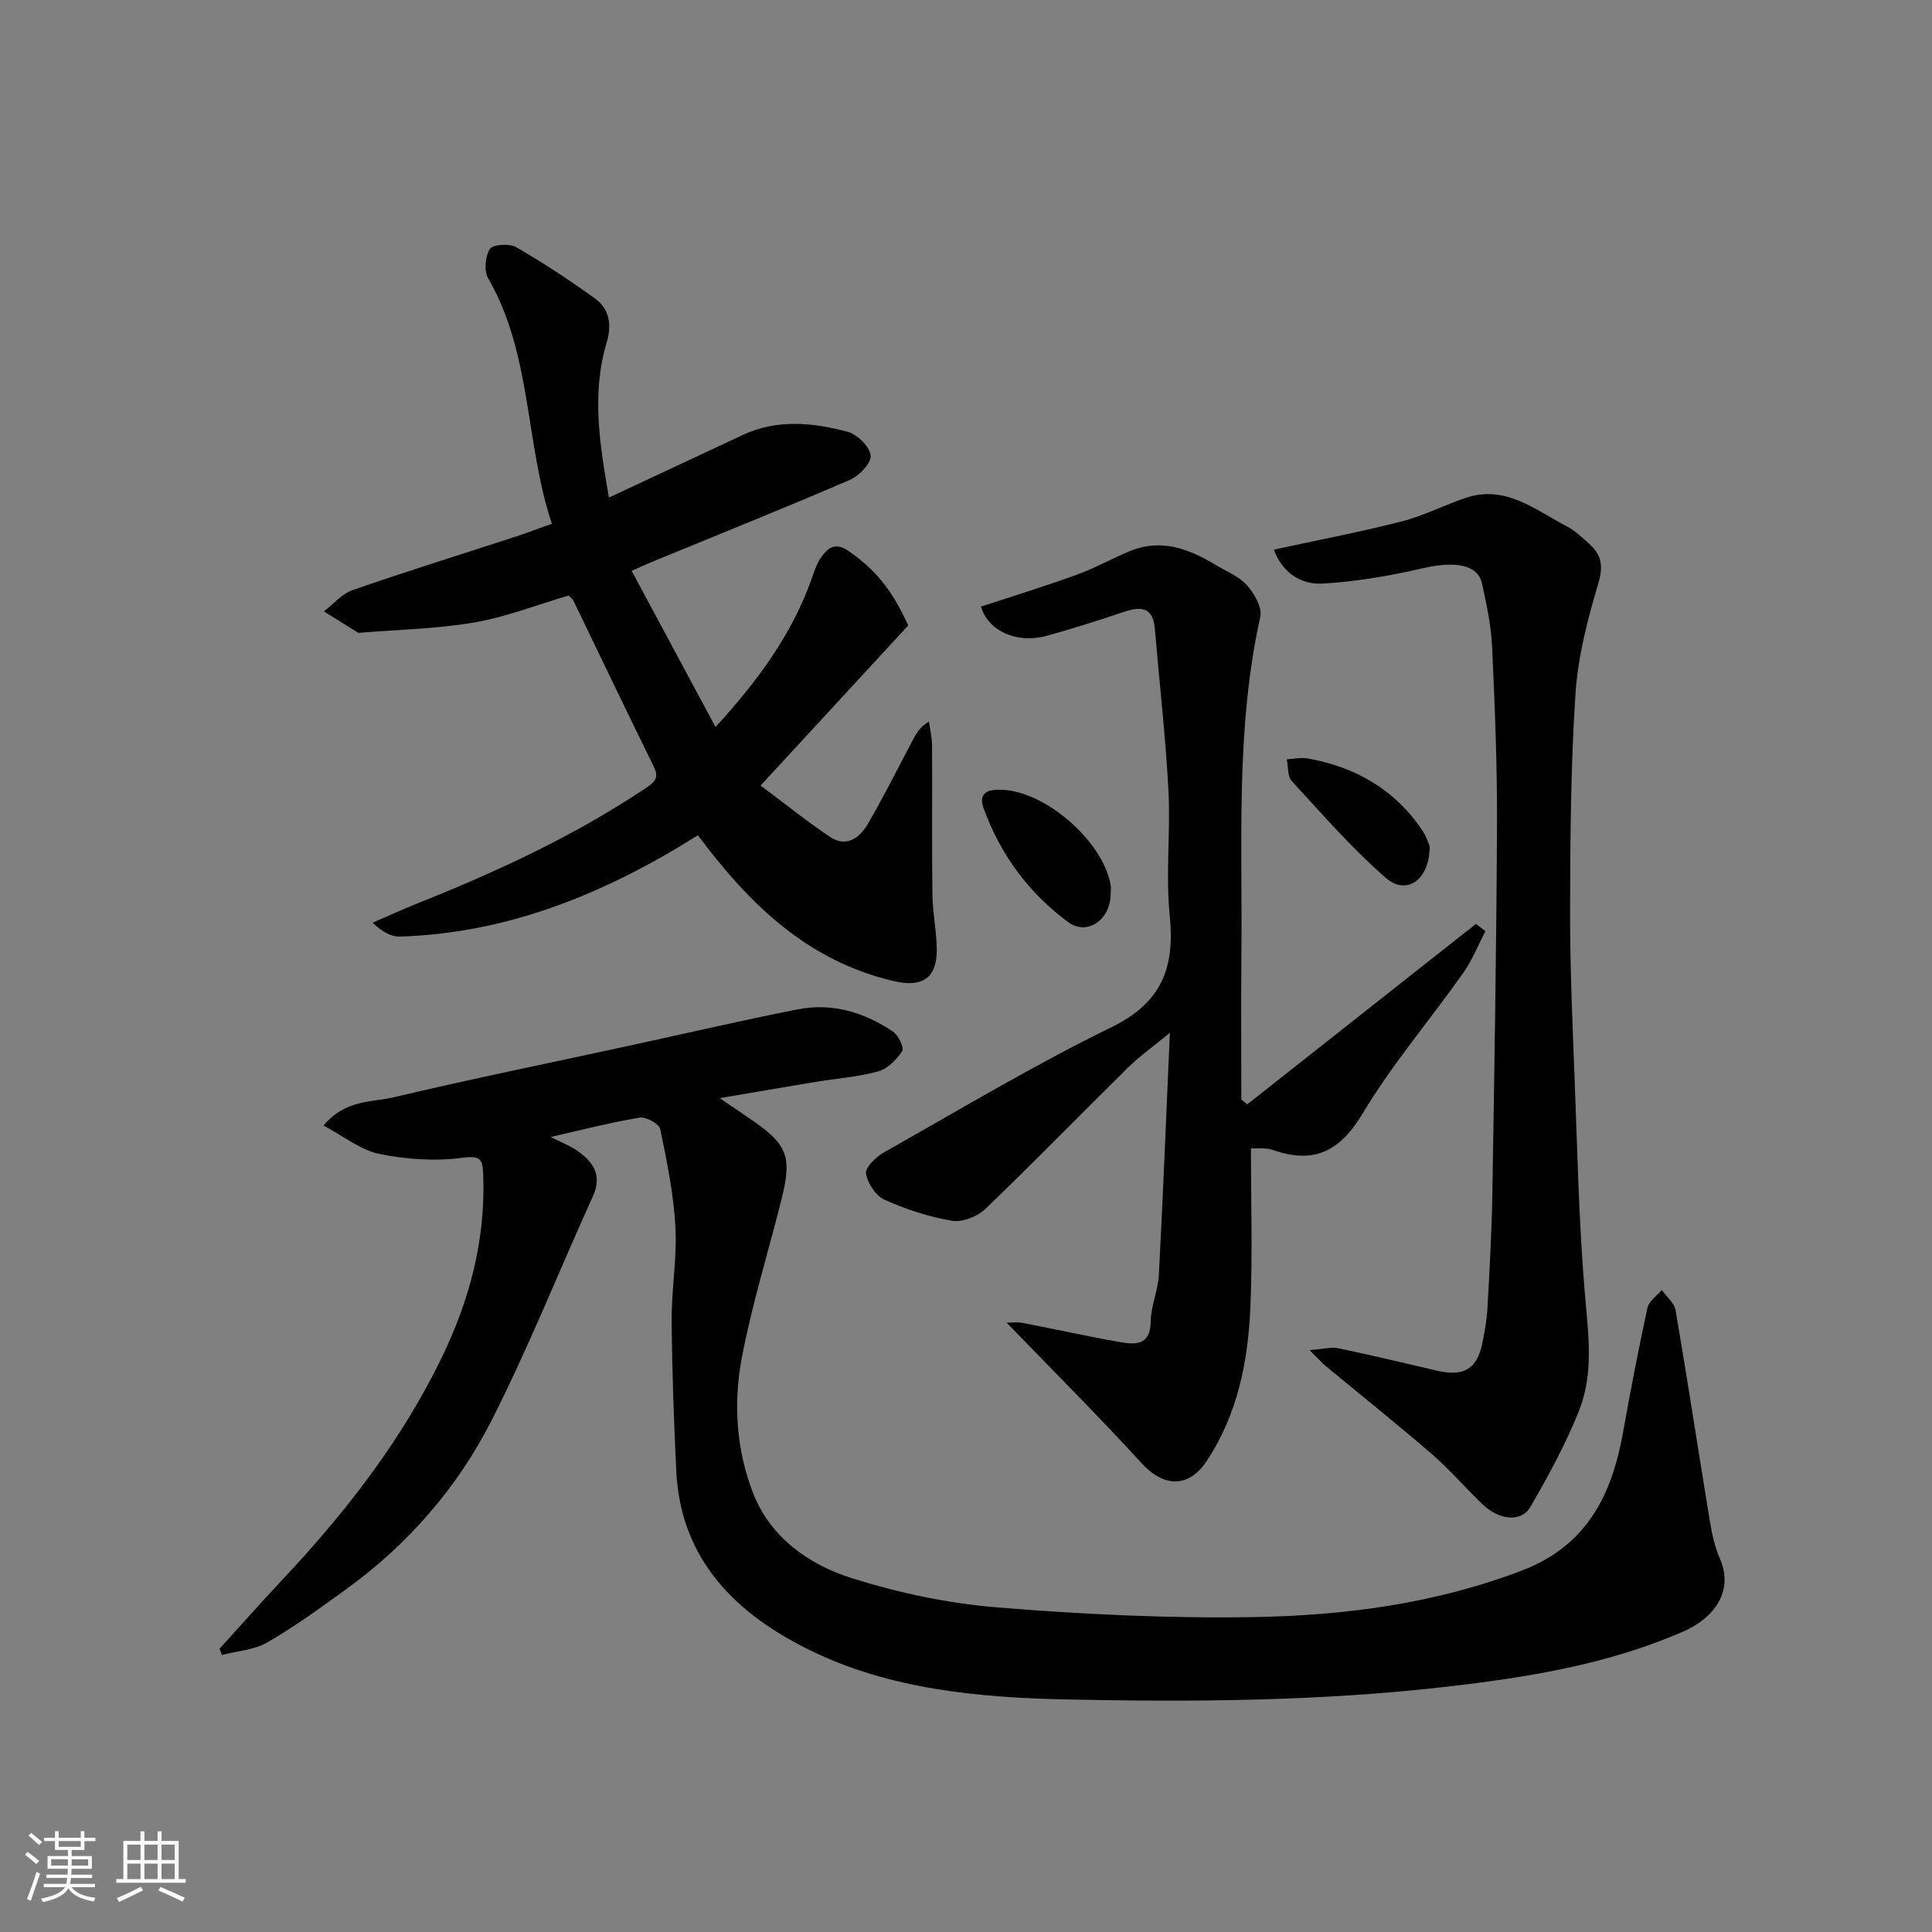
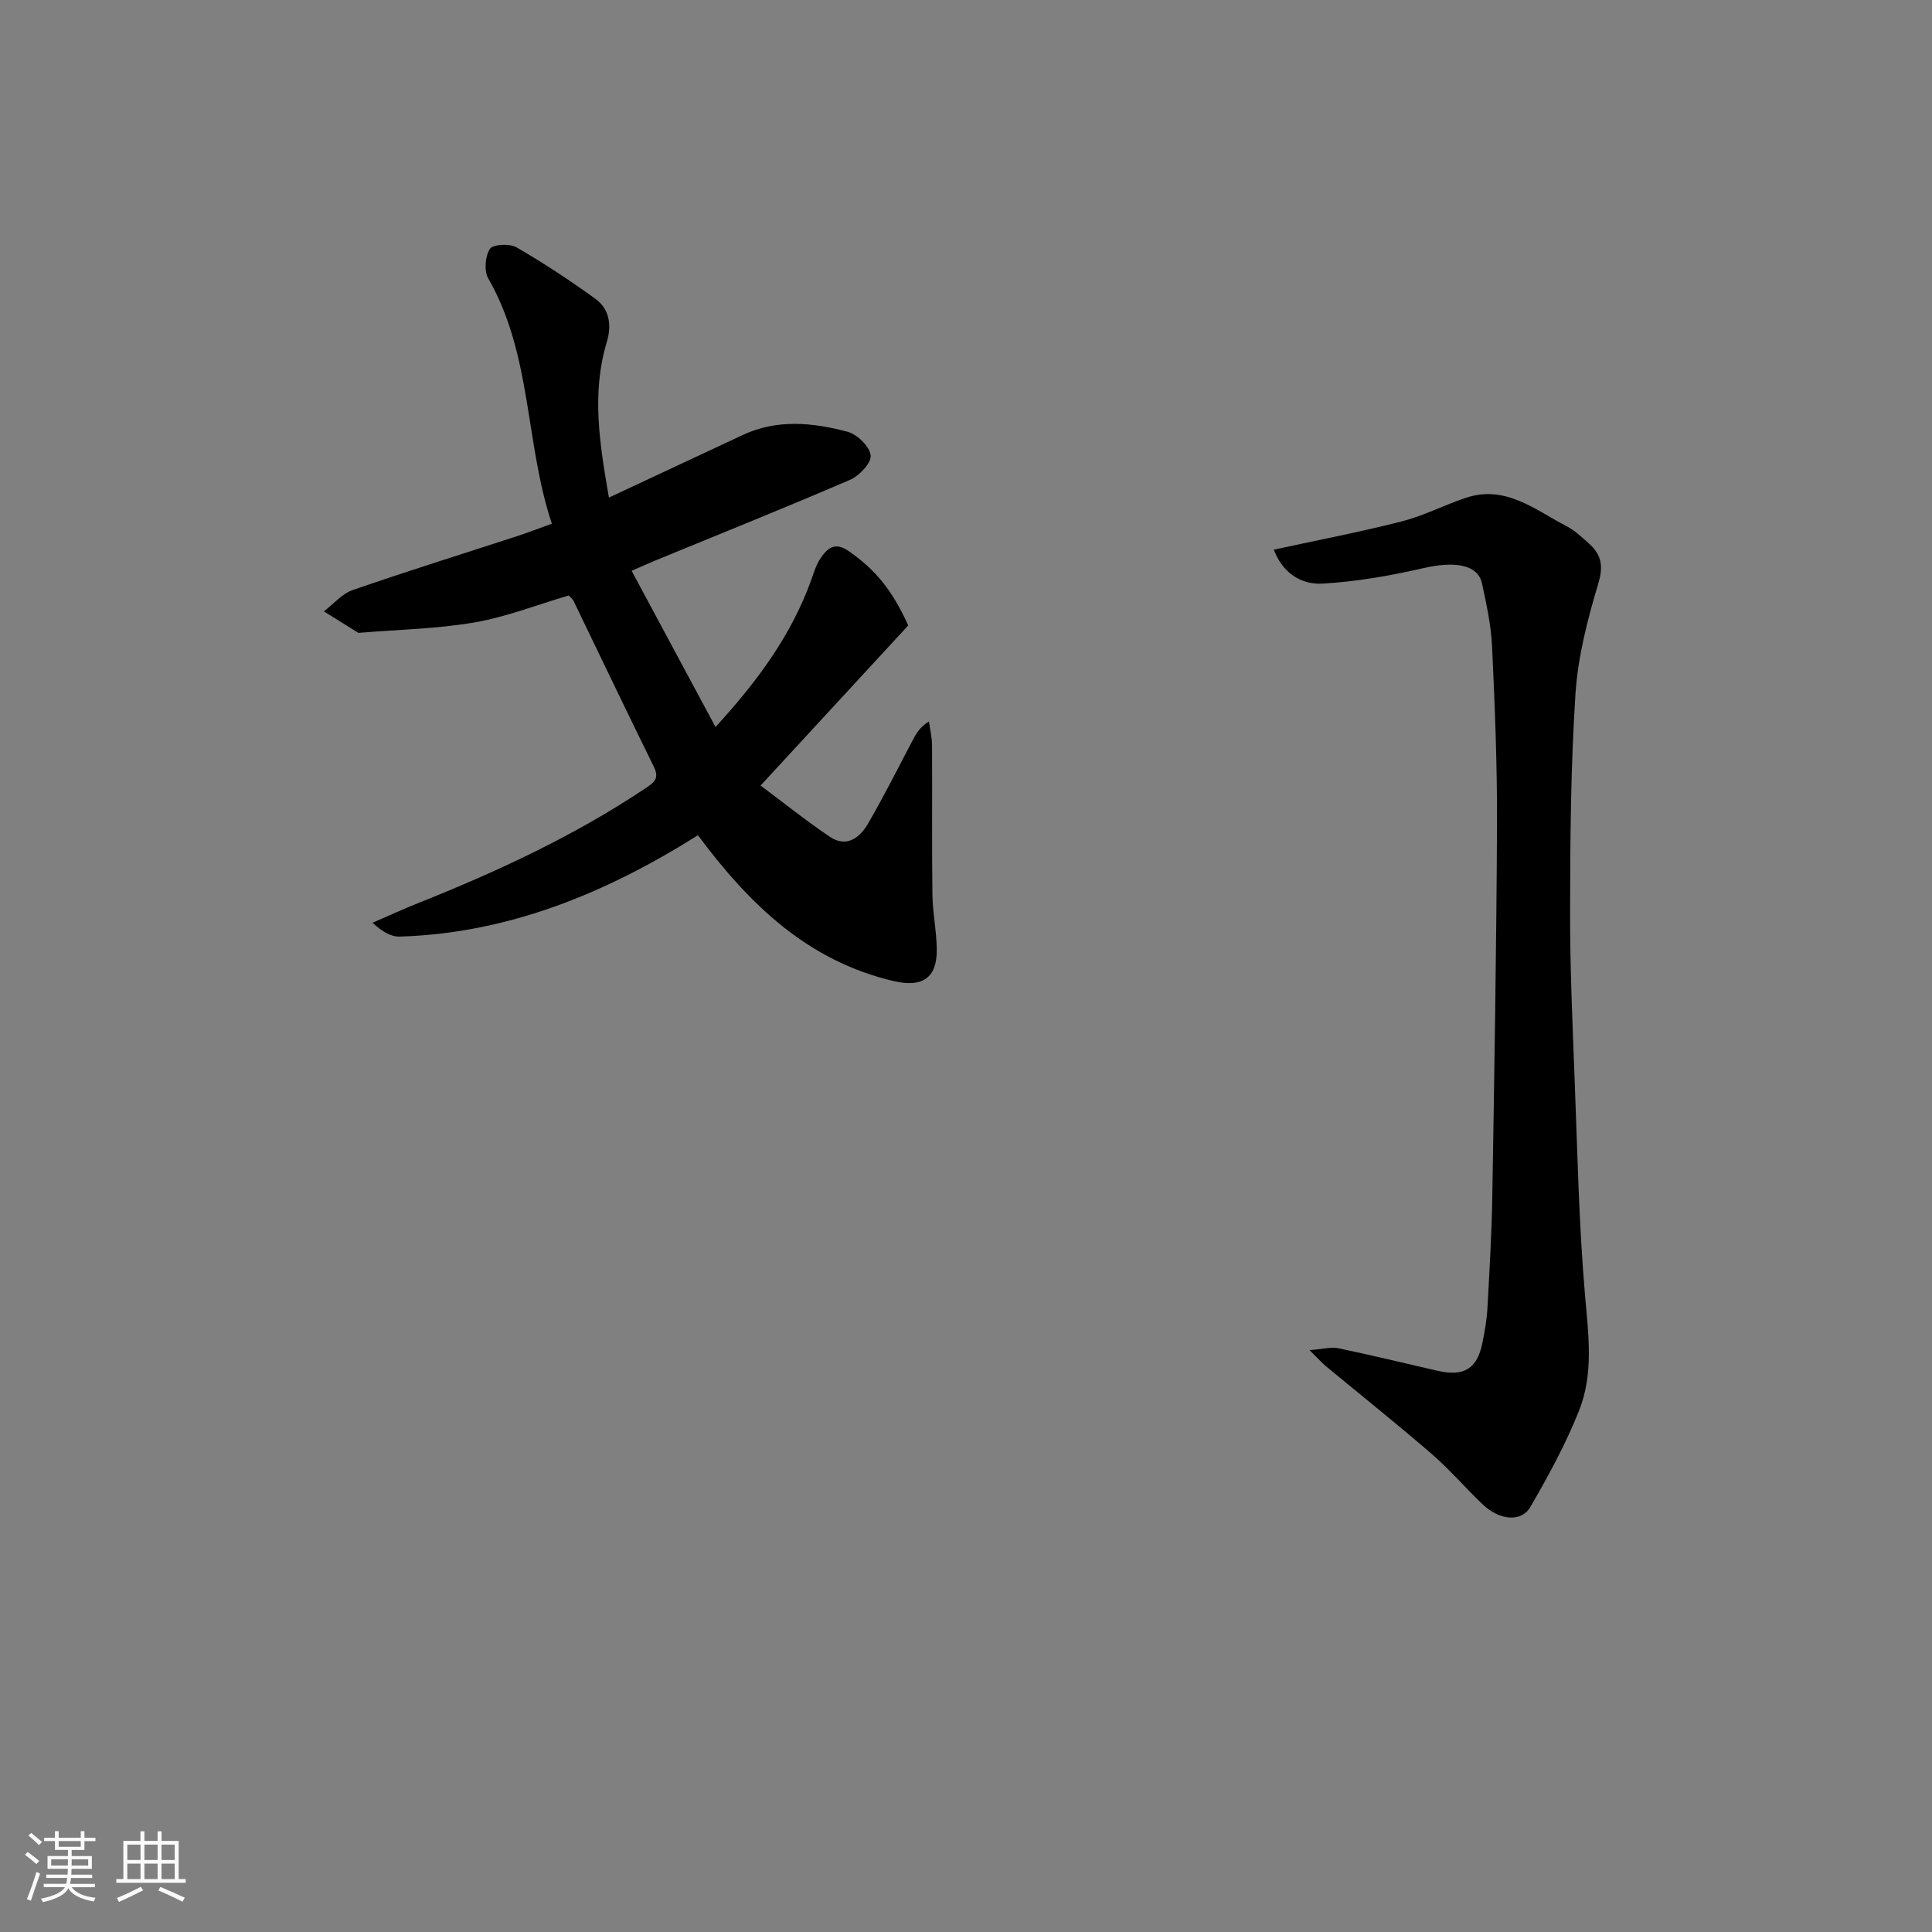
<svg xmlns="http://www.w3.org/2000/svg" enable-background="new 0 0 400 400" viewBox="0 0 400 400">
  <rect x="0" y="0" width="400" height="400" fill="#808080" stroke="none" />
  <path d="m5.17 384 .55-.58c.85.61 1.65 1.24 2.4 1.87l-.59.64c-.83-.73-1.62-1.38-2.36-1.93m1.22 9.53-.82-.34c.71-1.76 1.37-3.64 1.98-5.63.24.13.5.25.76.36-.6 1.67-1.24 3.54-1.92 5.61m-.5-13.5.57-.54c.56.44 1.31 1.06 2.26 1.87l-.64.64c-.68-.66-1.41-1.32-2.19-1.97m3.25.46h2.24v-1.36h.77v1.36h4.57v-1.36h.76v1.36h2.28v.69h-2.28v1.84h-2.64v1.26h4.18v2.64h-4.21c0 .45-.02.86-.05 1.21h4.32v.69h-4.38c-.04.34-.1.75-.19 1.22h5.15v.69h-4.82c.87 1.19 2.51 1.92 4.93 2.19-.17.31-.3.57-.37.76-2.77-.49-4.52-1.41-5.26-2.76-.56 1.26-2.3 2.23-5.24 2.9-.12-.24-.26-.48-.43-.72 2.73-.55 4.38-1.34 4.96-2.38h-4.38v-.69h4.65c.1-.38.17-.79.21-1.22h-4.32v-.69h4.4c.03-.34.05-.75.05-1.21h-4.2v-2.64h4.23v-1.26h-2.69v-1.84h-2.24zm1.46 4.46v1.29h3.45c.01-.4.02-.57.01-.53v-.32-.45h-3.46zm1.55-2.59h4.57v-1.19h-4.57zm6.11 2.59h-3.42v.77c-.01.19-.01.37-.02.53h3.44z" fill="#fafafa" />
  <path d="m32.63 379.16h.82v1.98h3.54v7.89h1.46v.78h-14.37v-.78h1.46v-7.89h3.54v-1.98h.82v1.98h2.73zm-3.49 11.48.5.73c-1.61.82-3.28 1.63-5 2.41-.13-.27-.28-.55-.44-.82 1.75-.72 3.4-1.49 4.94-2.32m-2.78-5.55h2.73v-3.18h-2.73zm0 3.95h2.73v-3.2h-2.73zm3.54-3.95h2.73v-3.18h-2.73zm0 3.95h2.73v-3.2h-2.73zm7.89 4.68c-1.84-.92-3.51-1.7-5.02-2.32l.45-.73c1.89.8 3.57 1.55 5.04 2.23zm-1.62-11.81h-2.73v3.18h2.73zm-2.73 7.13h2.73v-3.2h-2.73z" fill="#fafafa" />
  <g fill="#000001">
-     <path d="m114 235.4c2.3 1.16 4 1.79 5.44 2.79 3.31 2.31 5.33 5.05 3.32 9.47-7.01 15.44-13.28 31.24-20.94 46.34-7.11 14.01-17.37 25.8-30.23 35.09-5.28 3.81-10.57 7.68-16.2 10.93-2.74 1.58-6.26 1.8-9.43 2.63-.17-.43-.34-.86-.51-1.29 4.29-4.72 8.52-9.51 12.89-14.16 13.08-13.91 24.73-28.84 33.11-46.11 5.79-11.95 9.12-24.47 8.59-37.88-.12-3-.36-4.04-4.25-3.51-5.63.76-11.64.35-17.24-.79-3.89-.79-7.36-3.65-11.56-5.88 4.5-5.43 10.03-4.78 14.66-5.88 16-3.79 32.11-7.06 48.18-10.55 11.77-2.55 23.5-5.29 35.31-7.62 7.14-1.41 13.82.59 19.76 4.62 1.11.75 2.33 3.33 1.89 4.02-1.15 1.76-3 3.66-4.94 4.19-4.22 1.16-8.67 1.48-13.02 2.19-6.22 1.03-12.44 2.11-19.81 3.36 2.58 1.76 4.22 2.88 5.87 4 8.21 5.55 9.19 7.89 6.86 17.16-2.73 10.87-6.08 21.62-8.17 32.61-1.8 9.42-1.12 19.21 2.4 28.15 3.57 9.04 11.49 14.66 20.34 17.45 9.71 3.06 19.94 5.23 30.08 6.06 17.63 1.44 35.38 2.3 53.06 2.01 18.97-.32 37.76-2.78 55.76-9.69 13.29-5.1 18.49-15.58 20.8-28.48 1.55-8.65 3.2-17.29 5.07-25.87.3-1.37 1.94-2.46 2.97-3.67.98 1.38 2.59 2.66 2.85 4.16 2.5 14.63 4.73 29.31 7.14 43.96.42 2.56 1.03 5.16 2.05 7.52 2.91 6.72-1.18 12.28-7.7 15.11-15.58 6.77-32.02 9.43-48.83 11.37-26.27 3.02-52.58 3.2-78.9 2.64-18.15-.39-36.51-2.09-53.06-10.23-15.11-7.43-26.7-18.57-27.59-37.03-.5-10.42-.89-20.85-.96-31.29-.04-6.43 1.14-12.9.78-19.29-.38-6.8-1.76-13.57-3.15-20.26-.23-1.09-2.93-2.57-4.24-2.36-5.91.97-11.74 2.49-18.45 4.01z" />
    <path d="m126.07 103.02c9.68-4.53 18.7-8.76 27.73-12.97 7.12-3.32 14.48-2.57 21.67-.66 2 .53 4.56 3.03 4.79 4.88.19 1.54-2.34 4.24-4.25 5.06-13.3 5.74-26.75 11.13-40.15 16.64-1.62.67-3.21 1.39-5.09 2.21 5.85 10.9 11.48 21.38 17.37 32.34 8.66-9.46 15.7-18.99 19.82-30.45.55-1.53 1.02-3.15 1.91-4.47 1.44-2.12 2.98-3.52 5.92-1.45 5.21 3.65 8.78 7.68 12.25 15.34-9.89 10.73-19.86 21.54-30.57 33.15 4.75 3.54 9.41 7.29 14.36 10.62 3.42 2.3 6.18.19 7.85-2.68 3.3-5.64 6.2-11.51 9.26-17.28.73-1.37 1.45-2.75 3.39-3.93.22 1.65.63 3.3.64 4.96.06 10.33-.06 20.66.08 30.99.05 3.77.87 7.53.9 11.3.05 5.99-3.13 7.85-8.88 6.51-17.9-4.16-29.99-15.99-40.57-30.2-18.98 11.93-39.09 20.28-61.73 20.98-1.8.06-3.63-1.01-5.64-2.86 3.12-1.35 6.21-2.78 9.37-4.04 16.39-6.54 32.34-13.92 47.07-23.76 1.98-1.32 2.99-2.1 1.76-4.59-5.61-11.38-11.06-22.84-16.59-34.26-.21-.42-.65-.73-1-1.11-6.53 1.92-12.91 4.44-19.54 5.58-7.75 1.34-15.71 1.47-23.58 2.13-.17.01-.37.06-.49-.01-2.36-1.46-4.72-2.94-7.07-4.41 1.97-1.51 3.73-3.64 5.95-4.41 11.22-3.89 22.56-7.42 33.85-11.1 2.31-.75 4.57-1.63 7.4-2.64-5.57-16.66-4.09-34.99-13.17-50.78-.9-1.56-.65-4.59.34-6.12.61-.95 4.06-1.15 5.47-.34 5.63 3.25 11.08 6.85 16.35 10.66 2.96 2.14 3.42 5.5 2.39 8.94-3.21 10.62-1.49 21.13.43 32.23z" />
-     <path d="m208.43 273.86c.9 0 2.14-.19 3.29.03 6.72 1.29 13.4 2.79 20.13 3.97 3.23.57 6.35.71 6.4-4.3.03-3.2 1.51-6.37 1.68-9.59.86-16.35 1.51-32.72 2.28-50.14-3.4 2.81-6.27 4.84-8.75 7.28-9.86 9.7-19.49 19.63-29.47 29.21-1.64 1.57-4.75 2.78-6.88 2.42-4.77-.8-9.52-2.34-13.94-4.33-1.83-.82-3.58-3.44-3.87-5.46-.19-1.28 2.1-3.45 3.75-4.38 15.61-8.82 31.02-18.06 47.11-25.92 10.46-5.11 13.1-12.38 12.02-23.11-.87-8.58.19-17.33-.27-25.97-.59-11.14-1.87-22.25-2.81-33.38-.39-4.62-2.96-4.67-6.53-3.47-5.23 1.77-10.51 3.43-15.84 4.91-6.19 1.72-12.15-.98-13.63-6.04 6.6-2.17 13.26-4.21 19.79-6.58 3.79-1.37 7.35-3.4 11.09-4.93 6.43-2.63 12.17-.46 17.68 2.86 2.23 1.35 4.84 2.37 6.51 4.23 1.52 1.71 3.19 4.61 2.76 6.54-5.15 23.19-3.67 46.71-3.91 70.14-.1 9.94-.02 19.87-.02 29.81.41.33.82.66 1.24.98 15.78-12.45 31.56-24.9 47.33-37.35.66.5 1.32 1 1.97 1.5-1.52 2.9-2.73 6.02-4.61 8.67-6.89 9.73-14.69 18.88-20.8 29.06-4.73 7.89-10.07 10.54-18.59 7.57-1.61-.56-3.51-.26-4.55-.32 0 10.76.35 21.7-.1 32.6-.46 11.32-2.59 22.36-9.04 32.09-3.78 5.69-8.9 5.52-13.56.41-8.87-9.72-18.22-19.02-27.86-29.01z" />
    <path d="m271.13 279.53c2.88-.22 4.5-.7 5.96-.39 6.84 1.43 13.64 3.08 20.46 4.65 5.52 1.28 8.27-.36 9.36-5.73.49-2.4.92-4.84 1.05-7.28.43-7.76.88-15.53 1.01-23.3.42-25.6.85-51.2.97-76.8.05-12.27-.45-24.54-1.02-36.8-.2-4.38-1.15-8.75-2.08-13.05-.85-3.97-5.62-4.71-12.21-3.19-6.82 1.57-13.8 2.78-20.77 3.19-4.48.26-8.33-2.21-10.13-7.03 9.12-1.98 17.87-3.65 26.48-5.85 4.54-1.16 8.8-3.38 13.27-4.88 8.21-2.75 14.31 2.47 20.84 5.86 1.72.89 3.19 2.3 4.65 3.6 2.53 2.25 3.05 4.56 1.96 8.2-2.22 7.45-4.24 15.16-4.74 22.87-.98 14.89-1.09 29.86-1.12 44.79-.03 11.77.5 23.54.95 35.3.57 14.87.87 29.78 2.15 44.59.71 8.12 1.8 16.18-1.26 23.82-2.75 6.88-6.33 13.47-10.06 19.89-1.87 3.22-6.38 2.79-9.82-.47-3.63-3.44-6.89-7.28-10.66-10.54-7.2-6.22-14.64-12.15-21.97-18.22-.74-.63-1.39-1.38-3.27-3.23z" />
-     <path d="m229.95 185.15c-.06 5.27-4.86 8.67-8.79 5.77-8.13-6.01-13.99-13.89-17.5-23.53-1.33-3.66 1.52-3.86 3.12-3.88 9.22-.15 21.51 10.46 23.16 19.66.11.64.01 1.32.01 1.98z" />
-     <path d="m296 175.21c0 7.05-4.83 10.25-9.08 6.55-7.01-6.1-13.17-13.2-19.49-20.07-.9-.98-.7-2.97-1.01-4.49 1.45-.07 2.95-.42 4.35-.17 9.92 1.79 18.08 6.47 23.76 14.98.85 1.29 1.31 2.84 1.47 3.2z" />
  </g>
</svg>